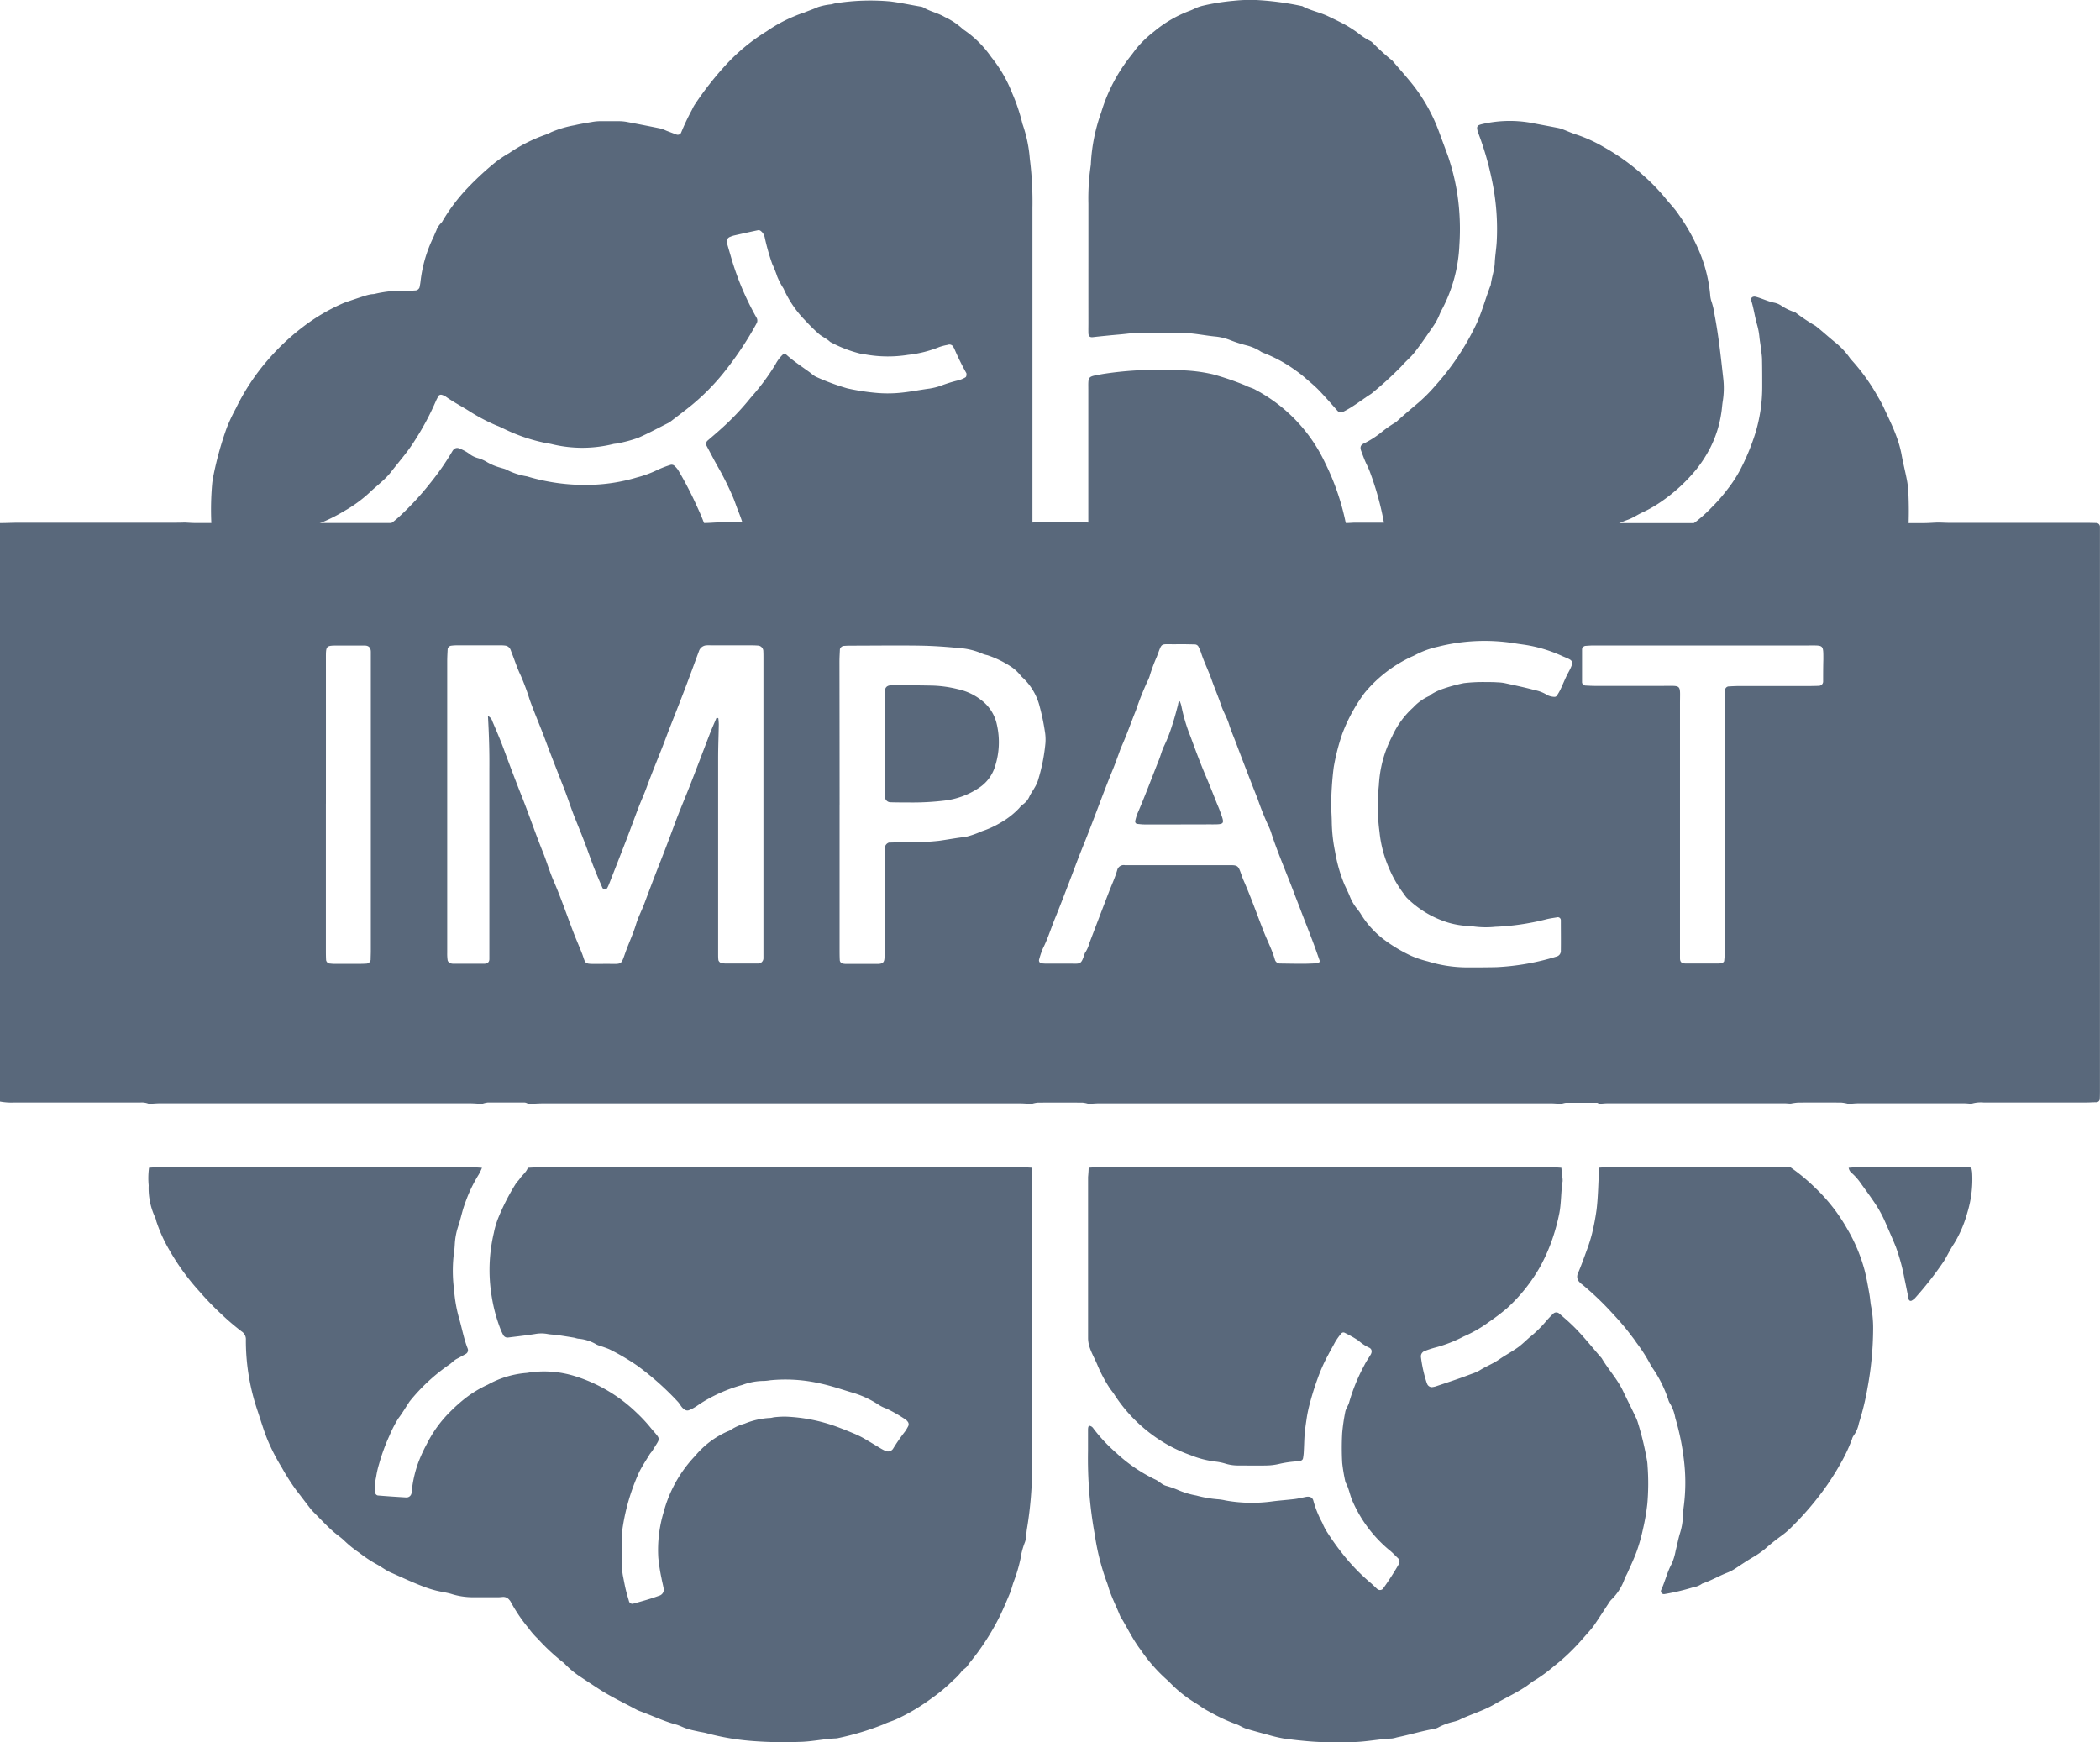
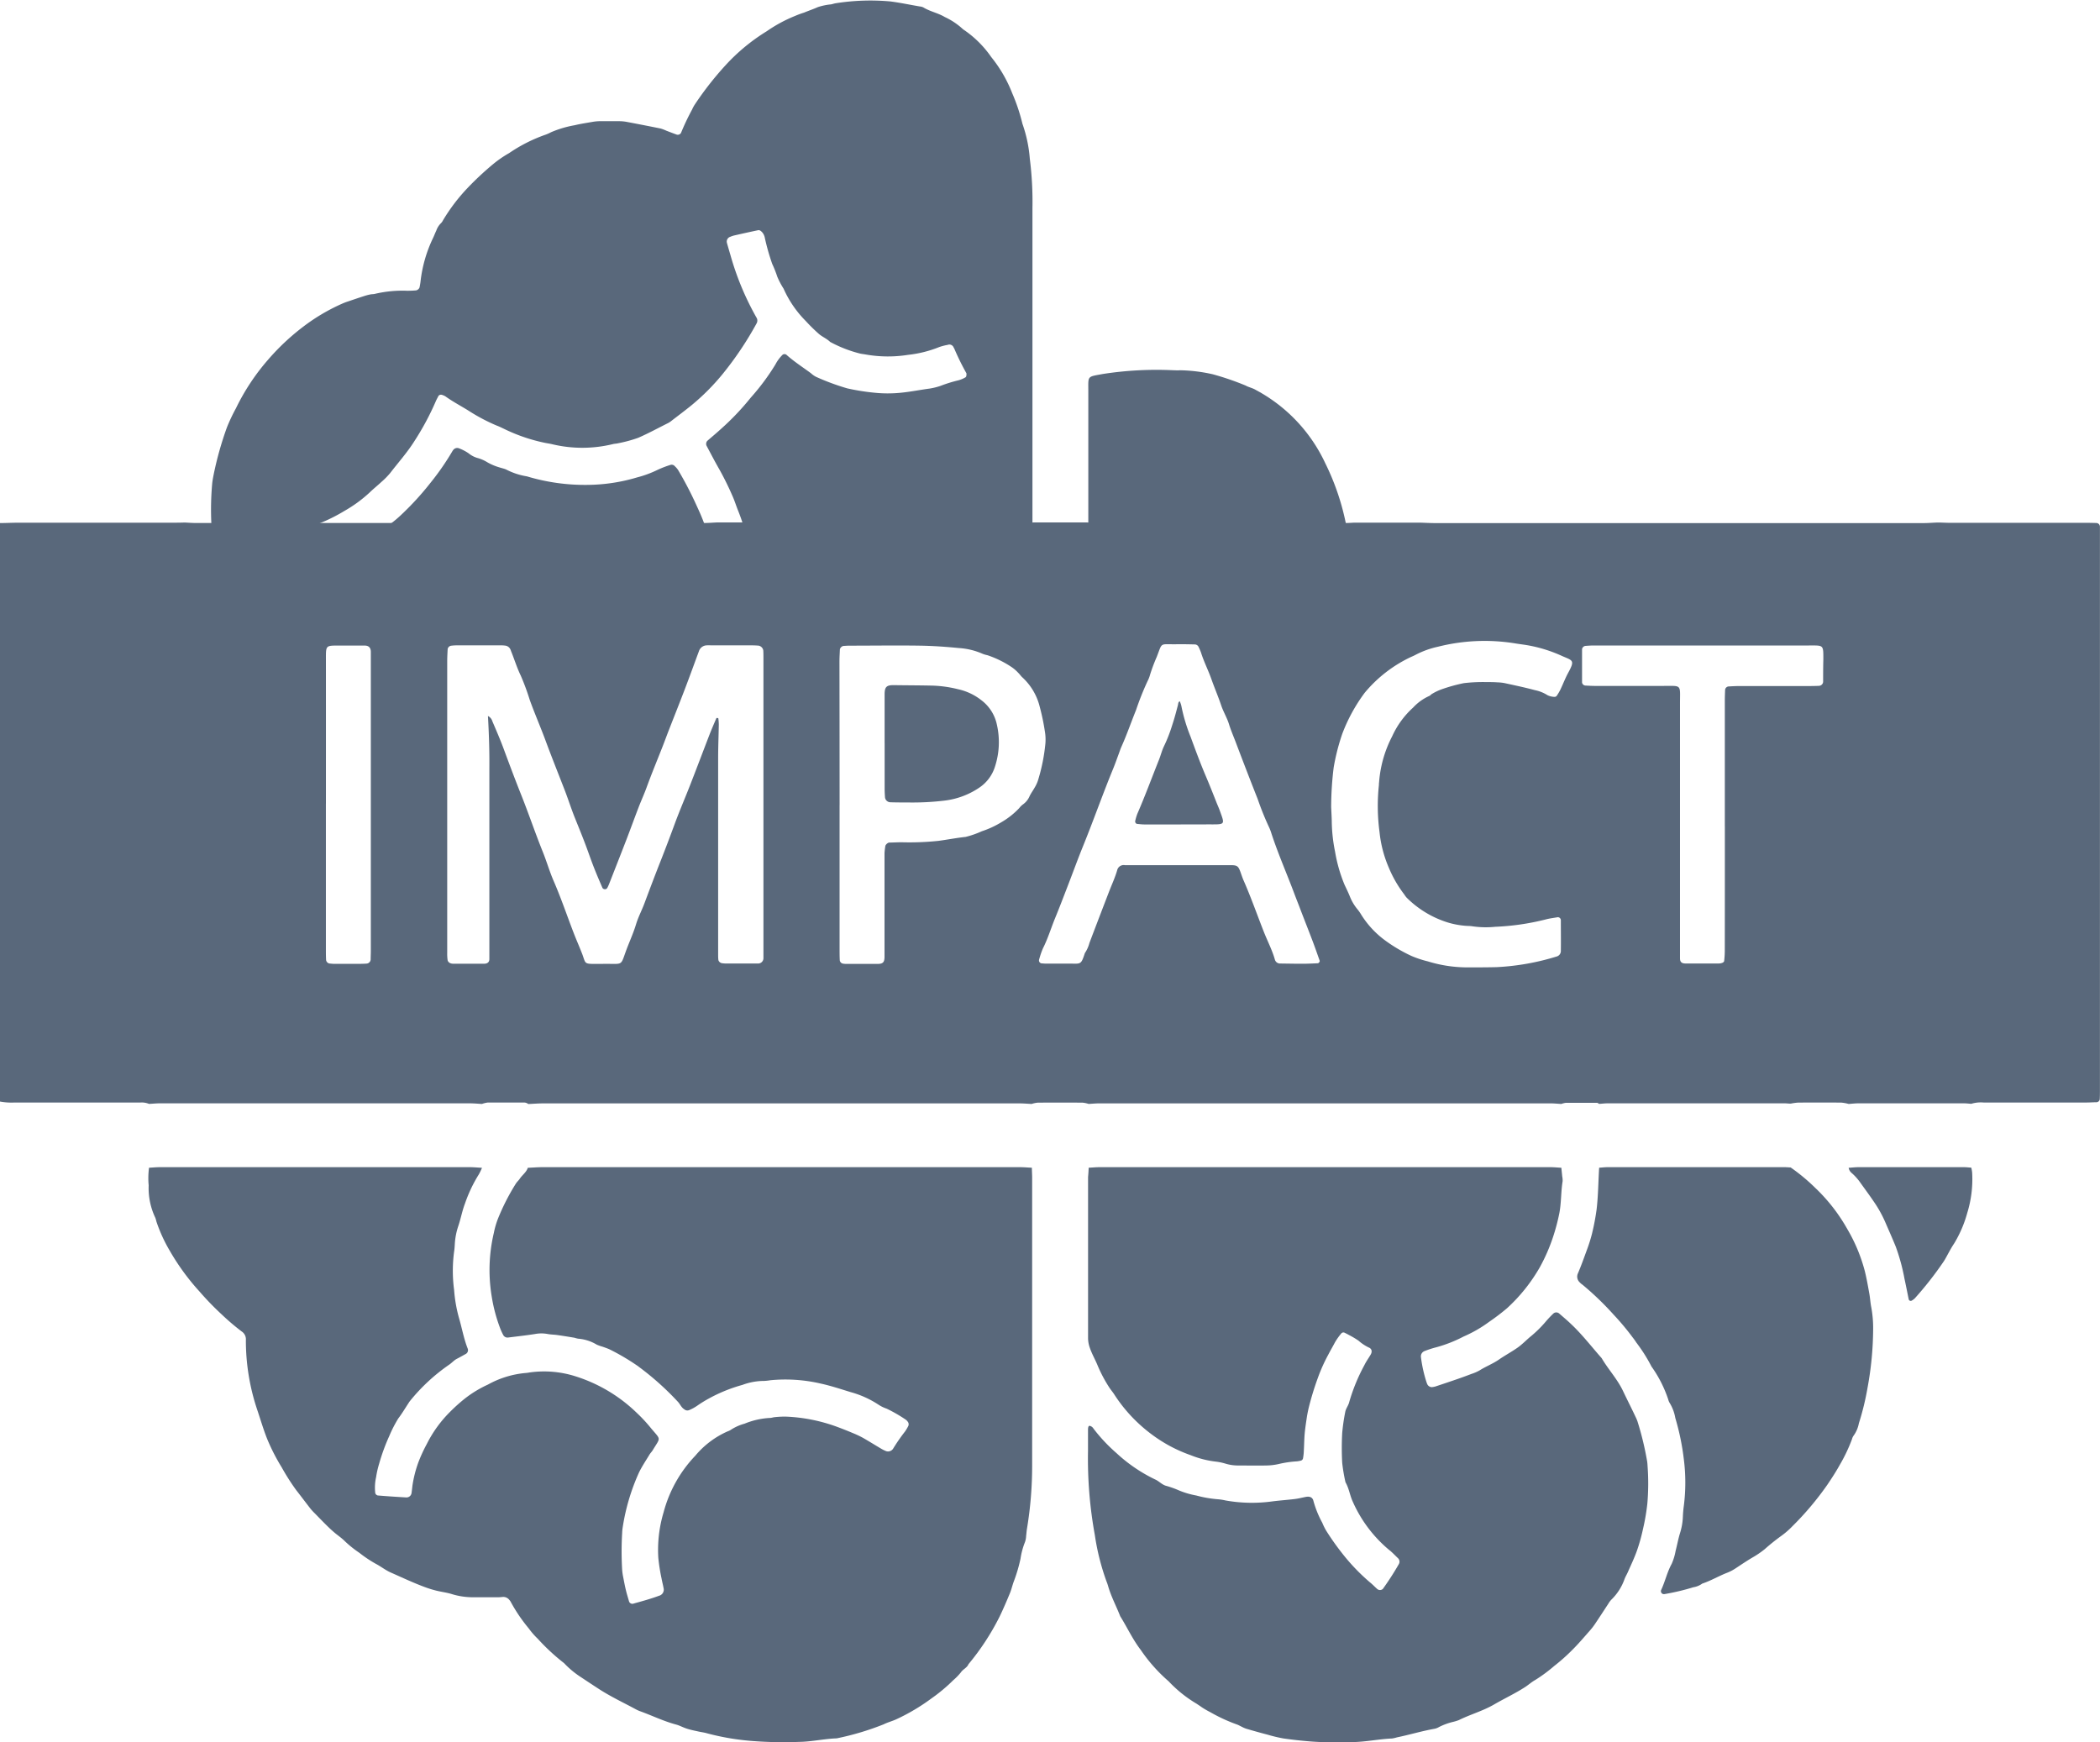
<svg xmlns="http://www.w3.org/2000/svg" width="70" height="58.072" viewBox="0 0 70 58.072">
  <g id="Group_46" data-name="Group 46" transform="translate(76.004 -1014.621)">
    <path id="Path_7" data-name="Path 7" d="M-30.863,1184.414h2.2c.164.005.329.015.494.015h16.288c.137,0,.275-.011.412-.017s.3.008.455.008H-6.5q.186,0,.372.006a.125.125,0,0,1,.122.137c0,.11,0,.221,0,.331q0,9.205,0,18.411c0,.11,0,.22-.006.331a.115.115,0,0,1-.108.1c-.11,0-.221.009-.331.009H-9.886a1.078,1.078,0,0,0-.409.043c-.082-.006-.164-.016-.246-.016q-1.756,0-3.512,0c-.11,0-.219.013-.329.021a1.357,1.357,0,0,0-.242-.045q-.723-.006-1.445,0a1.793,1.793,0,0,0-.244.034c-.068,0-.137-.01-.205-.01q-2.947,0-5.893,0c-.1,0-.191.012-.287.018-.025-.012-.049-.035-.074-.036-.343,0-.686,0-1.029,0a.7.7,0,0,0-.159.039c-.124-.007-.247-.02-.371-.02H-39.345c-.124,0-.247.012-.371.019a.932.932,0,0,0-.2-.042q-.75-.006-1.5,0a.921.921,0,0,0-.2.043c-.137-.007-.275-.019-.412-.019-.482,0-.965,0-1.447,0H-57.9c-.165,0-.33.014-.494.021a.243.243,0,0,0-.153-.05c-.4,0-.8,0-1.192,0a.865.865,0,0,0-.2.048c-.137-.008-.275-.021-.412-.021q-5.157,0-10.315,0c-.124,0-.247.013-.371.019a.638.638,0,0,0-.282-.046h-4.2a2.091,2.091,0,0,1-.491-.033v-19.284c.207,0,.413-.012.62-.012H-70.3c.152,0,.3,0,.454-.006.123.006.247.016.371.016h16.937c.138,0,.275-.011.413-.018h1.142c.124.006.247.017.371.017h8.683c.124,0,.247-.011.371-.017h1.795c.11.005.22.016.329.016h8.2C-31.11,1184.431-30.986,1184.42-30.863,1184.414Zm-28.876,6.446a.283.283,0,0,1,.148.178c.128.3.262.607.376.917.191.516.383,1.03.587,1.541.249.625.464,1.265.716,1.89.129.319.224.652.36.966.247.568.445,1.154.667,1.731.094.244.2.481.294.726.109.3.058.317.434.315.069,0,.138,0,.207,0,.805-.018.585.128.885-.622.092-.23.19-.459.263-.7s.188-.455.275-.686c.183-.489.367-.979.56-1.464.157-.4.306-.794.453-1.194.161-.438.347-.867.516-1.3.215-.551.422-1.1.636-1.656.074-.192.157-.381.237-.57,0-.006.026-.007.04-.005s.025.009.026.015a1.8,1.8,0,0,1,.015.2c-.006.372-.022.744-.022,1.116q0,3.268,0,6.536c0,.069,0,.137.009.206a.152.152,0,0,0,.114.1,1.238,1.238,0,0,0,.123.011h.994l.083,0a.177.177,0,0,0,.187-.177c0-.069,0-.138,0-.207q0-4.9,0-9.8c0-.083,0-.166-.005-.248a.192.192,0,0,0-.159-.165c-.069-.005-.138-.009-.207-.009h-1.367a1.436,1.436,0,0,0-.165,0,.281.281,0,0,0-.246.191c-.158.426-.312.853-.474,1.277-.172.45-.351.9-.526,1.347-.07.18-.136.361-.206.541-.181.462-.372.919-.541,1.385-.08.219-.177.43-.261.647-.143.372-.278.747-.422,1.119-.183.475-.37.948-.555,1.421a1.291,1.291,0,0,1-.067.15.09.09,0,0,1-.1.05.1.1,0,0,1-.064-.04c-.093-.214-.185-.429-.271-.646-.076-.192-.145-.386-.215-.58-.135-.375-.286-.743-.435-1.113-.123-.306-.222-.622-.341-.929-.214-.552-.434-1.1-.64-1.657-.167-.451-.36-.892-.523-1.345a7.879,7.879,0,0,0-.3-.811c-.127-.261-.21-.536-.317-.8-.01-.026-.017-.053-.03-.077a.217.217,0,0,0-.159-.12.976.976,0,0,0-.165-.01q-.746,0-1.491,0a1.487,1.487,0,0,0-.164.013.14.14,0,0,0-.11.109c-.007.137-.015.275-.015.412q0,4.2,0,8.4c0,.441,0,.882,0,1.324a1.441,1.441,0,0,0,.015.246.151.151,0,0,0,.077.086.261.261,0,0,0,.12.023c.331,0,.662,0,.994,0l.041,0c.1-.007.156-.056.158-.151,0-.124,0-.248,0-.372q0-3,0-6C-59.687,1192.017-59.706,1191.439-59.739,1190.86Zm26.992,8.259v0c.055,0,.111,0,.166,0,.165,0,.33-.009.5-.016.036,0,.077-.056.066-.086-.078-.22-.154-.441-.237-.659-.146-.386-.3-.77-.445-1.155-.055-.141-.111-.282-.164-.424-.251-.67-.54-1.325-.763-2.006a1.527,1.527,0,0,0-.09-.231,9.578,9.578,0,0,1-.368-.917c-.253-.638-.5-1.281-.742-1.921-.074-.192-.156-.383-.216-.579s-.182-.4-.253-.606c-.1-.3-.226-.59-.331-.888s-.25-.579-.345-.882a1.755,1.755,0,0,0-.081-.19.141.141,0,0,0-.131-.085c-.207-.005-.414-.01-.62-.006-.56.008-.448-.08-.646.424a5.772,5.772,0,0,0-.218.579,1.1,1.1,0,0,1-.089.231,9.356,9.356,0,0,0-.381.957c-.165.408-.308.825-.489,1.228-.034.075-.058.154-.087.231-.062.167-.121.337-.188.5-.35.851-.654,1.72-1,2.572-.181.445-.345.9-.518,1.346-.138.358-.275.718-.421,1.073-.135.33-.237.673-.4.994a2.708,2.708,0,0,0-.132.39.1.1,0,0,0,.086.114c.041,0,.083.007.124.007.262,0,.524,0,.786,0,.4,0,.4.055.532-.35a1.1,1.1,0,0,0,.152-.337q.322-.848.648-1.695c.094-.244.205-.481.278-.733a.222.222,0,0,1,.253-.167c.041,0,.083,0,.124,0h3.394c.228,0,.265.029.337.227.033.09.062.183.1.271.25.567.454,1.152.681,1.728.121.306.275.6.366.918a.178.178,0,0,0,.185.135Zm-15.271-5.284q0,2.4,0,4.8c0,.124,0,.248.007.372a.129.129,0,0,0,.107.108.746.746,0,0,0,.082.009h1.076c.187,0,.221-.072.226-.221,0-.069,0-.138,0-.207q0-1.365,0-2.729c0-.179,0-.359,0-.538a2.366,2.366,0,0,1,.029-.245.2.2,0,0,1,.119-.105c.138,0,.276-.01.413-.01a9.34,9.34,0,0,0,1.24-.047c.3-.04.6-.1.9-.131a3.064,3.064,0,0,0,.542-.189,3.083,3.083,0,0,0,.635-.291,2.644,2.644,0,0,0,.612-.48.671.671,0,0,1,.115-.117.643.643,0,0,0,.231-.283c.049-.1.115-.188.168-.284a1.167,1.167,0,0,0,.106-.223,6.119,6.119,0,0,0,.253-1.252,1.632,1.632,0,0,0-.02-.411,7.346,7.346,0,0,0-.169-.808,1.968,1.968,0,0,0-.576-.978c-.051-.045-.089-.105-.139-.153a1.288,1.288,0,0,0-.217-.189,3.356,3.356,0,0,0-.813-.4.941.941,0,0,1-.158-.046,2.312,2.312,0,0,0-.8-.193c-.425-.042-.853-.072-1.28-.079-.786-.012-1.573,0-2.359,0-.069,0-.138.006-.206.01a.159.159,0,0,0-.113.108c-.006.137-.015.275-.015.412Q-48.018,1191.437-48.017,1193.836Zm16.386.065c.007.151.016.3.02.455a5.326,5.326,0,0,0,.11,1.026,5.023,5.023,0,0,0,.318,1.109c.059.123.118.246.17.372a1.58,1.58,0,0,0,.247.427,1.489,1.489,0,0,1,.141.2,3.1,3.1,0,0,0,.816.869,5.091,5.091,0,0,0,.853.5,3.441,3.441,0,0,0,.548.182,4.476,4.476,0,0,0,1.3.2c.331,0,.662,0,.993-.008a8.1,8.1,0,0,0,1.991-.352.19.19,0,0,0,.149-.179c.005-.344,0-.689,0-1.033a.1.1,0,0,0-.106-.1c-.136.024-.274.039-.406.076a8.242,8.242,0,0,1-1.676.243,3.115,3.115,0,0,1-.742-.014,1.037,1.037,0,0,0-.165-.014,2.814,2.814,0,0,1-.65-.109,3.346,3.346,0,0,1-1.4-.84.8.8,0,0,1-.073-.1,3.946,3.946,0,0,1-.515-.891,4,4,0,0,1-.311-1.193,6.543,6.543,0,0,1-.02-1.568c0-.027,0-.055.005-.083a3.954,3.954,0,0,1,.25-1.124,4.035,4.035,0,0,1,.186-.413,2.912,2.912,0,0,1,.7-.96,1.649,1.649,0,0,1,.532-.384c.037-.013.063-.054.1-.073a1.856,1.856,0,0,1,.3-.145,5.465,5.465,0,0,1,.756-.211,5.4,5.4,0,0,1,.743-.036c.124,0,.249,0,.373.009a1.5,1.5,0,0,1,.247.026c.337.074.675.144,1.007.234a1.235,1.235,0,0,1,.42.168.561.561,0,0,0,.236.056.09.09,0,0,0,.071-.034,1.644,1.644,0,0,0,.125-.212c.089-.187.162-.381.261-.562.233-.426.141-.4-.21-.556a4.723,4.723,0,0,0-1.1-.348c-.149-.028-.3-.044-.45-.069a6.347,6.347,0,0,0-2.586.11,2.954,2.954,0,0,0-.734.264,1.564,1.564,0,0,1-.15.071,4.482,4.482,0,0,0-1.556,1.2,5.6,5.6,0,0,0-.749,1.371,7.144,7.144,0,0,0-.285,1.118A10.825,10.825,0,0,0-31.632,1193.9Zm13.122.631q0-2.089,0-4.178c0-.124.005-.248.01-.372a.128.128,0,0,1,.11-.106c.124-.007.248-.014.371-.014H-15.7q.165,0,.331-.007a.145.145,0,0,0,.136-.132c0-.248,0-.5.007-.744,0-.5.011-.469-.479-.469h-7.165c-.1,0-.192.007-.289.014a.133.133,0,0,0-.11.107q0,.558,0,1.115a.123.123,0,0,0,.111.1c.11.006.22.012.33.012.745,0,1.491,0,2.236,0,.668,0,.587-.068.588.6q0,4.055,0,8.109c0,.124,0,.248,0,.372s.058.172.183.172c.373,0,.745,0,1.118,0a.329.329,0,0,0,.119-.026c.022-.009.05-.035.052-.056a3.226,3.226,0,0,0,.021-.328Q-18.508,1196.621-18.509,1194.532Zm-46.631-.745q0,2.42,0,4.841c0,.124,0,.248.007.372a.14.14,0,0,0,.106.111c.055.005.11.012.165.012q.373,0,.746,0c.11,0,.221,0,.331-.008a.147.147,0,0,0,.137-.13c0-.1.006-.193.006-.289q0-4.862,0-9.723c0-.083,0-.166,0-.248,0-.139-.068-.21-.2-.212-.276,0-.552,0-.828,0-.487,0-.469-.019-.469.479Q-65.139,1191.386-65.14,1193.786Z" transform="translate(0 -152.37)" fill="#59687b" />
    <path id="Path_8" data-name="Path 8" d="M-33,1352.663c.124-.007.247-.019.371-.019q5.157,0,10.315,0c.137,0,.275.014.412.021a1.69,1.69,0,0,1-.107.223,4.7,4.7,0,0,0-.459.967c-.094.245-.138.5-.223.751a2.276,2.276,0,0,0-.117.606c-.005.083-.01.166-.023.247a4.807,4.807,0,0,0,0,1.278,4.733,4.733,0,0,0,.162.932c.1.341.162.7.294,1.031a.144.144,0,0,1-.073.174c-.1.055-.192.108-.29.158s-.168.137-.263.2a6.2,6.2,0,0,0-1.3,1.206.572.572,0,0,0-.047.068c-.114.172-.218.351-.344.515a4.28,4.28,0,0,0-.3.585,6.486,6.486,0,0,0-.339.929,3.023,3.023,0,0,0-.1.442,1.573,1.573,0,0,0-.028.534.117.117,0,0,0,.08.077c.316.027.633.047.949.066a.17.17,0,0,0,.179-.14c.012-.082.021-.164.03-.246a3.954,3.954,0,0,1,.19-.761,5.029,5.029,0,0,1,.291-.637,4.079,4.079,0,0,1,.771-1.066,5.7,5.7,0,0,1,.489-.44,3.8,3.8,0,0,1,.774-.471,3.166,3.166,0,0,1,1.253-.387.934.934,0,0,0,.123-.016,3.45,3.45,0,0,1,1.515.117,5.155,5.155,0,0,1,2.075,1.23,5.086,5.086,0,0,1,.476.514c.336.4.32.287.053.729-.028.047-.069.087-.1.134-.12.2-.252.394-.353.6a6.98,6.98,0,0,0-.55,1.855,1.384,1.384,0,0,0-.015.165,10.391,10.391,0,0,0,0,1.24,2,2,0,0,0,.036.245c.029.149.057.3.093.445.029.12.067.238.1.356a.116.116,0,0,0,.13.078c.292-.081.585-.16.869-.266a.209.209,0,0,0,.152-.256c-.019-.109-.049-.215-.068-.324a6.126,6.126,0,0,1-.108-.693,4.372,4.372,0,0,1,.177-1.51,4.336,4.336,0,0,1,1.059-1.888,2.949,2.949,0,0,1,1.079-.811.442.442,0,0,0,.111-.055,1.6,1.6,0,0,1,.45-.2,2.574,2.574,0,0,1,.843-.191c.054,0,.109-.022.163-.026a3.053,3.053,0,0,1,.371-.018,5.583,5.583,0,0,1,1.7.338q.271.1.538.213a3.188,3.188,0,0,1,.336.159c.2.115.4.239.6.358a1.306,1.306,0,0,0,.146.074.2.2,0,0,0,.254-.073,6.275,6.275,0,0,1,.4-.577,1.5,1.5,0,0,0,.105-.177.139.139,0,0,0-.021-.151.307.307,0,0,0-.057-.059,4.913,4.913,0,0,0-.643-.371,1.163,1.163,0,0,1-.26-.125,3.24,3.24,0,0,0-.936-.425c-.327-.1-.654-.21-.993-.284a5.2,5.2,0,0,0-1.684-.113,1.761,1.761,0,0,1-.206.023,2.088,2.088,0,0,0-.729.133,5.152,5.152,0,0,0-1.107.448,4.1,4.1,0,0,0-.386.237,1.446,1.446,0,0,1-.289.158.156.156,0,0,1-.153-.029c-.1-.06-.138-.17-.213-.25a9.4,9.4,0,0,0-1.356-1.206,7.488,7.488,0,0,0-.923-.543c-.075-.034-.154-.06-.231-.088a1.525,1.525,0,0,1-.194-.068,1.412,1.412,0,0,0-.623-.2.882.882,0,0,1-.12-.031c-.19-.032-.38-.063-.571-.09-.109-.016-.221-.015-.329-.036a1.137,1.137,0,0,0-.41,0c-.3.048-.6.08-.9.118a.161.161,0,0,1-.17-.09c-.032-.061-.061-.123-.087-.187a5.324,5.324,0,0,1-.291-1.074,5.387,5.387,0,0,1,.068-2.135,2.86,2.86,0,0,1,.138-.476,7.341,7.341,0,0,1,.6-1.174c.037-.057.09-.1.128-.159.084-.125.218-.213.267-.363.165-.007.33-.021.494-.021H-5.431c.483,0,.965,0,1.447,0,.137,0,.275.012.412.019,0,.11.009.22.009.331q0,4.8,0,9.6a12.841,12.841,0,0,1-.172,2.1c-.014.081-.018.164-.029.246a.693.693,0,0,1-.037.2,2.453,2.453,0,0,0-.15.557,5.171,5.171,0,0,1-.221.751c-.049.128-.077.264-.129.391-.11.266-.223.531-.348.79a8.241,8.241,0,0,1-1.037,1.585c-.049.122-.183.166-.251.27a1.957,1.957,0,0,1-.258.265,5.552,5.552,0,0,1-.727.607,6.639,6.639,0,0,1-1.17.694c-.137.063-.286.1-.421.168a9.148,9.148,0,0,1-1.538.462.165.165,0,0,1-.041.006c-.414.016-.82.111-1.235.117a13.393,13.393,0,0,1-1.531-.027,8.294,8.294,0,0,1-1.547-.26c-.092-.027-.189-.038-.283-.059-.134-.03-.27-.056-.4-.1s-.226-.1-.344-.132c-.414-.11-.8-.3-1.2-.444a1.009,1.009,0,0,1-.15-.069c-.4-.215-.811-.409-1.194-.654-.208-.134-.414-.271-.62-.408a3.024,3.024,0,0,1-.57-.472,6.939,6.939,0,0,1-.876-.812,2.526,2.526,0,0,1-.3-.344,5.386,5.386,0,0,1-.6-.884.272.272,0,0,0-.048-.067.253.253,0,0,0-.213-.1c-.055.005-.11.011-.165.011-.276,0-.552,0-.828,0a2.407,2.407,0,0,1-.693-.1c-.17-.055-.35-.076-.524-.118a3.569,3.569,0,0,1-.355-.107c-.4-.145-.786-.329-1.175-.5-.176-.078-.325-.2-.5-.291a4.231,4.231,0,0,1-.548-.367,3.645,3.645,0,0,1-.482-.386c-.106-.107-.234-.192-.35-.29-.084-.071-.164-.146-.243-.224-.137-.135-.271-.274-.406-.412a1.845,1.845,0,0,1-.141-.151c-.161-.206-.317-.416-.478-.621a7.314,7.314,0,0,1-.487-.764,6.585,6.585,0,0,1-.487-.954c-.117-.295-.208-.6-.307-.9a7.279,7.279,0,0,1-.4-2.309c0-.028,0-.055,0-.083a.311.311,0,0,0-.14-.284,7.806,7.806,0,0,1-.659-.561,9.6,9.6,0,0,1-.747-.771,7.735,7.735,0,0,1-.994-1.363,5.071,5.071,0,0,1-.444-.974.847.847,0,0,0-.034-.119,2.294,2.294,0,0,1-.222-1.083A2.562,2.562,0,0,1-33,1352.663Z" transform="translate(-38.036 -299.114)" fill="#59687b" />
    <path id="Path_9" data-name="Path 9" d="M12.445,1034.194c-.124.006-.247.017-.371.017H3.391c-.124,0-.247-.011-.371-.017.009-.123.027-.247.024-.37a6.165,6.165,0,0,0-.452-2.172c-.061-.153-.109-.312-.177-.463a9.811,9.811,0,0,0-.437-.887c-.151-.262-.29-.532-.433-.8a.155.155,0,0,1,.027-.154c.155-.135.314-.267.466-.406a8.642,8.642,0,0,0,.967-1.015c.017-.022.036-.042.054-.063a7.528,7.528,0,0,0,.784-1.062,1.274,1.274,0,0,1,.246-.331.115.115,0,0,1,.116,0c.256.231.547.417.823.621a.807.807,0,0,0,.168.119,7.774,7.774,0,0,0,1.044.386,7.429,7.429,0,0,0,.9.144,4.3,4.3,0,0,0,.826.007c.343-.029.682-.1,1.023-.145a2.2,2.2,0,0,0,.36-.09,4.657,4.657,0,0,1,.592-.184.949.949,0,0,0,.228-.094c.043-.021.042-.067.044-.108a.075.075,0,0,0-.006-.041,8.223,8.223,0,0,1-.4-.814c-.006-.012-.014-.023-.021-.035a.151.151,0,0,0-.2-.09,1.8,1.8,0,0,0-.28.072,3.888,3.888,0,0,1-1.038.26,4.256,4.256,0,0,1-1.4-.009c-.068-.013-.137-.019-.2-.033a4.29,4.29,0,0,1-1-.389c-.109-.107-.254-.165-.369-.261a5.688,5.688,0,0,1-.441-.433,3.6,3.6,0,0,1-.742-1.082,2.562,2.562,0,0,1-.21-.4,3.692,3.692,0,0,0-.167-.421,7.266,7.266,0,0,1-.248-.873.389.389,0,0,0-.087-.184c-.039-.04-.082-.082-.141-.069-.27.057-.539.117-.807.178a.892.892,0,0,0-.117.041.167.167,0,0,0-.112.2c.048.173.1.344.149.516a9.359,9.359,0,0,0,.835,1.974.187.187,0,0,1,.007.194A11.127,11.127,0,0,1,2.1,1027.1a7.457,7.457,0,0,1-1.045,1.054c-.224.183-.456.355-.685.532a.626.626,0,0,1-.1.066c-.332.165-.657.344-1,.493a4.528,4.528,0,0,1-.676.183c-.053.014-.11.012-.163.026a4.313,4.313,0,0,1-2.048,0c-.067-.015-.136-.025-.2-.037a5.751,5.751,0,0,1-1.4-.478c-.075-.035-.149-.073-.225-.1a6.093,6.093,0,0,1-.945-.5c-.257-.16-.526-.3-.772-.478a.524.524,0,0,0-.114-.048.107.107,0,0,0-.111.031c-.032.061-.066.121-.093.184a9.012,9.012,0,0,1-.721,1.341c-.237.375-.53.7-.8,1.052a2.534,2.534,0,0,1-.289.293c-.13.122-.271.233-.4.359a4.473,4.473,0,0,1-.833.608,5.636,5.636,0,0,1-.733.375,4.2,4.2,0,0,1-.992.276c-.068.011-.138.015-.2.03a6.717,6.717,0,0,1-2.224.047.752.752,0,0,1-.16-.039.151.151,0,0,1-.108-.114,1.073,1.073,0,0,1-.021-.163,9.791,9.791,0,0,1,.028-1.323c.008-.082.023-.164.038-.245a11.19,11.19,0,0,1,.454-1.63,5.978,5.978,0,0,1,.3-.634,7.3,7.3,0,0,1,1.065-1.613,7.674,7.674,0,0,1,1.168-1.1,6.419,6.419,0,0,1,1.308-.775,1.906,1.906,0,0,1,.192-.073c.182-.062.365-.124.548-.183a1.832,1.832,0,0,1,.2-.052c.054-.011.112-.006.164-.022a4.007,4.007,0,0,1,1.067-.1q.145,0,.289-.012a.161.161,0,0,0,.119-.1c.013-.067.026-.135.033-.2a4.5,4.5,0,0,1,.423-1.46c.035-.075.063-.153.1-.227a.648.648,0,0,1,.149-.245.329.329,0,0,0,.074-.1,6.064,6.064,0,0,1,.821-1.082,9.981,9.981,0,0,1,.843-.788,3.693,3.693,0,0,1,.543-.375,5.177,5.177,0,0,1,1.208-.612,1.3,1.3,0,0,0,.189-.084,3.567,3.567,0,0,1,.79-.234c.187-.045.379-.074.569-.107a1.607,1.607,0,0,1,.246-.027c.221,0,.442,0,.663,0a1.43,1.43,0,0,1,.247.022q.569.107,1.136.222a1.3,1.3,0,0,1,.192.073c.116.044.231.089.348.131a.125.125,0,0,0,.141-.057,7.966,7.966,0,0,1,.371-.782,1.089,1.089,0,0,1,.1-.181,10.738,10.738,0,0,1,1.02-1.3,6.4,6.4,0,0,1,1.366-1.126,4.779,4.779,0,0,1,.938-.508,3.074,3.074,0,0,1,.308-.114c.152-.064.308-.115.459-.183a2.028,2.028,0,0,1,.443-.092c.054-.011.107-.031.161-.038a7.4,7.4,0,0,1,1.815-.059c.329.042.652.112.978.167a.338.338,0,0,1,.119.032c.225.138.491.186.714.32a2.341,2.341,0,0,1,.612.411,3.507,3.507,0,0,1,.937.923,4.534,4.534,0,0,1,.7,1.208,6.141,6.141,0,0,1,.34,1.017,4.526,4.526,0,0,1,.246,1.165,11.473,11.473,0,0,1,.088,1.65q0,6.061,0,12.123A1.266,1.266,0,0,0,12.445,1034.194Z" transform="translate(-54.001 -0.029)" fill="#59687b" />
    <path id="Path_10" data-name="Path 10" d="M239.17,1352.667c.124-.007.247-.019.371-.019h15.014c.124,0,.247.013.371.02.01.1.02.192.029.288a.652.652,0,0,1,.013.164c-.058.354-.041.714-.11,1.068a6.719,6.719,0,0,1-.213.8,5.946,5.946,0,0,1-.429.983,5.623,5.623,0,0,1-1.1,1.379,7.226,7.226,0,0,1-.591.45,4.331,4.331,0,0,1-.855.493,4.53,4.53,0,0,1-.919.361,3.262,3.262,0,0,0-.393.128.188.188,0,0,0-.112.2,4.552,4.552,0,0,0,.189.846.573.573,0,0,0,.033.076.177.177,0,0,0,.136.078.748.748,0,0,0,.122-.022q.372-.123.743-.251c.156-.054.311-.111.465-.17a1.438,1.438,0,0,0,.265-.115c.209-.133.442-.22.647-.362s.422-.257.625-.4c.147-.105.271-.233.406-.349a3.9,3.9,0,0,0,.53-.518,3.375,3.375,0,0,1,.256-.27.146.146,0,0,1,.189,0c.135.117.272.232.4.355.371.349.681.754,1.018,1.135.222.38.528.7.718,1.108.135.285.28.566.413.852a1.243,1.243,0,0,1,.064.152,10.1,10.1,0,0,1,.32,1.324c.011.068.013.137.018.206a7.788,7.788,0,0,1-.01,1.2,7.032,7.032,0,0,1-.146.855,5.9,5.9,0,0,1-.2.717c-.087.246-.2.482-.306.722-.033.076-.078.147-.107.224a1.776,1.776,0,0,1-.441.691.721.721,0,0,0-.1.134c-.151.23-.3.461-.454.689a2.179,2.179,0,0,1-.179.227c-.182.206-.36.417-.555.611a6.247,6.247,0,0,1-.616.549,5.087,5.087,0,0,1-.63.466c-.12.065-.223.161-.339.236-.335.217-.7.386-1.043.586-.373.215-.787.328-1.168.517a1.484,1.484,0,0,1-.2.061,2.118,2.118,0,0,0-.463.171.45.45,0,0,1-.153.058c-.421.075-.83.2-1.249.286a1.06,1.06,0,0,1-.161.037c-.441.019-.875.114-1.318.12-.469.007-.939.016-1.407-.022-.3-.024-.6-.057-.9-.1a4.947,4.947,0,0,1-.523-.125q-.36-.094-.717-.2a1.013,1.013,0,0,1-.149-.066c-.05-.023-.1-.053-.148-.071a5.469,5.469,0,0,1-.9-.415,2.766,2.766,0,0,1-.284-.165c-.055-.041-.114-.077-.171-.116a4.26,4.26,0,0,1-.931-.747,5.381,5.381,0,0,1-.928-1.044c-.269-.349-.453-.753-.686-1.126-.129-.333-.3-.648-.4-.994a1.458,1.458,0,0,0-.053-.156,7.86,7.86,0,0,1-.393-1.558,14.18,14.18,0,0,1-.227-2.8c0-.234,0-.469,0-.7,0-.1.019-.143.056-.138a.192.192,0,0,1,.126.092,5.5,5.5,0,0,0,.762.813,5.213,5.213,0,0,0,1.29.881c.127.054.22.165.352.209a3.175,3.175,0,0,1,.39.134,2.756,2.756,0,0,0,.631.193,3.948,3.948,0,0,0,.733.127,1.622,1.622,0,0,1,.245.039,5.005,5.005,0,0,0,1.566.03c.246-.031.494-.048.741-.078.123-.015.243-.046.365-.07.137-.027.231.015.258.137a3.381,3.381,0,0,0,.294.725,2.087,2.087,0,0,0,.127.258,8.584,8.584,0,0,0,.522.742,6.663,6.663,0,0,0,.938.984c.086.068.161.149.243.222a.142.142,0,0,0,.188,0,9.36,9.36,0,0,0,.536-.832.161.161,0,0,0-.027-.19c-.1-.094-.195-.2-.3-.28a4.415,4.415,0,0,1-1.207-1.6c-.1-.211-.127-.449-.246-.654a5.593,5.593,0,0,1-.11-.65,9.141,9.141,0,0,1,0-.992,6.465,6.465,0,0,1,.1-.695c.02-.123.107-.218.136-.343a6.111,6.111,0,0,1,.5-1.218c.059-.124.141-.236.211-.355.06-.1.042-.2-.061-.24a1.47,1.47,0,0,1-.341-.227,2.937,2.937,0,0,0-.319-.19c-.047-.027-.1-.052-.145-.075a.093.093,0,0,0-.113.025,2.063,2.063,0,0,0-.212.3c-.07.134-.147.263-.217.4a5.563,5.563,0,0,0-.354.79,9.523,9.523,0,0,0-.311,1.027c-.02.094-.04.188-.054.284-.026.177-.054.354-.07.532s-.018.385-.029.578a1.7,1.7,0,0,1-.026.245.1.1,0,0,1-.081.084,1.045,1.045,0,0,1-.121.022,3.556,3.556,0,0,0-.613.09,1.97,1.97,0,0,1-.41.048c-.317.007-.635,0-.952,0a1.432,1.432,0,0,1-.407-.061,1.814,1.814,0,0,0-.323-.068,3.211,3.211,0,0,1-.837-.214,4.864,4.864,0,0,1-.751-.337,5.03,5.03,0,0,1-.779-.537,5.087,5.087,0,0,1-1.01-1.138c-.058-.094-.134-.176-.191-.27a4.629,4.629,0,0,1-.366-.693c-.08-.2-.194-.394-.265-.6a.99.99,0,0,1-.06-.321q0-.083,0-.166,0-2.606,0-5.212C239.161,1352.859,239.167,1352.763,239.17,1352.667Z" transform="translate(-278.885 -299.118)" fill="#59687b" />
-     <path id="Path_11" data-name="Path 11" d="M337.16,1065.119c-.137.006-.275.017-.412.017H320.461c-.165,0-.33-.01-.495-.016,0-.052.021-.119-.057-.123-.193-.011-.386-.012-.579-.018a1.76,1.76,0,0,1-.246-.016.132.132,0,0,1-.087-.075.816.816,0,0,1-.027-.2,3.242,3.242,0,0,0-.063-.575,1.413,1.413,0,0,1-.025-.205,9.8,9.8,0,0,0-.564-2.532,2.7,2.7,0,0,0-.125-.3c-.073-.147-.128-.3-.187-.458-.05-.131-.03-.212.1-.266a3.15,3.15,0,0,0,.617-.405,4.031,4.031,0,0,1,.372-.26.574.574,0,0,0,.1-.069c.234-.214.477-.417.718-.622a5.348,5.348,0,0,0,.553-.556,8.651,8.651,0,0,0,.619-.774,8.5,8.5,0,0,0,.769-1.317c.187-.416.3-.854.467-1.276.029-.246.121-.48.133-.731.011-.234.051-.466.065-.7a7.9,7.9,0,0,0-.149-2.014,9.988,9.988,0,0,0-.482-1.661.736.736,0,0,1-.022-.121.106.106,0,0,1,.059-.1.7.7,0,0,1,.078-.027,4.069,4.069,0,0,1,1.643-.053c.3.058.6.112.894.17a.987.987,0,0,1,.159.042c.155.058.305.129.462.178a4.821,4.821,0,0,1,.939.427,7.312,7.312,0,0,1,1.335.965,6.536,6.536,0,0,1,.689.712c.154.193.33.367.467.576a6.5,6.5,0,0,1,.65,1.148,4.883,4.883,0,0,1,.394,1.511.82.82,0,0,0,.048.242,2.551,2.551,0,0,1,.1.441c.133.691.207,1.39.285,2.088a2.8,2.8,0,0,1-.013.783c-.023.136-.028.275-.052.41a3.772,3.772,0,0,1-.361,1.135,4.324,4.324,0,0,1-.466.725A5.647,5.647,0,0,1,328,1062.3a4.124,4.124,0,0,1-.608.35c-.174.079-.331.192-.515.256s-.328.144-.5.2-.371.1-.557.157c-.133.038-.264.079-.4.12a3.8,3.8,0,0,1-.648.126.148.148,0,0,0-.109.111,1.5,1.5,0,0,0-.013.164,4.84,4.84,0,0,0,.082.822c.017.094.095.163.173.136.289-.1.6-.088.89-.176.263-.08.529-.15.792-.231a4.681,4.681,0,0,0,.733-.278,7.44,7.44,0,0,0,1.3-.715,1.166,1.166,0,0,1,.136-.095,4.792,4.792,0,0,0,.927-.755,5.52,5.52,0,0,0,.516-.59,4.361,4.361,0,0,0,.43-.653,7.546,7.546,0,0,0,.506-1.214,5.273,5.273,0,0,0,.235-1.546c0-.3,0-.607-.006-.91,0-.137-.024-.274-.04-.411s-.037-.245-.049-.369a2.257,2.257,0,0,0-.078-.405c-.076-.265-.11-.539-.193-.8-.029-.09.051-.151.151-.125.213.056.411.16.631.2a.689.689,0,0,1,.226.1,1.745,1.745,0,0,0,.407.2.171.171,0,0,1,.074.034,6.272,6.272,0,0,0,.652.435c.217.169.418.356.631.529a2.557,2.557,0,0,1,.536.571,6.635,6.635,0,0,1,.917,1.268,3.934,3.934,0,0,1,.212.4c.139.3.287.6.4.909a3.705,3.705,0,0,1,.17.595c.049.285.123.565.178.849a2.886,2.886,0,0,1,.051.409,12.814,12.814,0,0,1,0,1.282,2.046,2.046,0,0,1-.03.287c-.055.284-.117.566-.175.849a.145.145,0,0,0,.06.143,1.572,1.572,0,0,0,.15.069,2.09,2.09,0,0,1,.31.108c.18.1.351.217.524.33A.459.459,0,0,1,337.16,1065.119Z" transform="translate(-348.633 -30.954)" fill="#59687b" />
-     <path id="Path_12" data-name="Path 12" d="M239.179,1023.124q0-.848,0-1.7a7.637,7.637,0,0,1,.076-1.278.545.545,0,0,0,.007-.082,5.948,5.948,0,0,1,.343-1.694,5.613,5.613,0,0,1,.965-1.86c.07-.085.133-.176.2-.263a3.648,3.648,0,0,1,.593-.572,4.085,4.085,0,0,1,1.206-.7c.077-.028.15-.068.227-.1a1.336,1.336,0,0,1,.195-.063,7.279,7.279,0,0,1,1.02-.164,5.447,5.447,0,0,1,.7-.03,9.6,9.6,0,0,1,1.558.2.157.157,0,0,1,.04.008c.267.146.572.2.844.329.21.1.422.2.628.315a4.486,4.486,0,0,1,.378.246,2.285,2.285,0,0,0,.414.271.231.231,0,0,1,.068.047,7.93,7.93,0,0,0,.672.611c.232.273.472.539.694.819a5.728,5.728,0,0,1,.858,1.547c.1.27.2.54.3.812a7.515,7.515,0,0,1,.308,1.24,7.934,7.934,0,0,1,.072,1.732,5.041,5.041,0,0,1-.558,2.1,2.066,2.066,0,0,0-.107.222,2.043,2.043,0,0,1-.242.43c-.194.283-.386.567-.6.837-.13.163-.293.292-.426.449a11.91,11.91,0,0,1-1.006.916c-.316.2-.6.435-.936.6a.156.156,0,0,1-.188-.033c-.2-.225-.4-.455-.608-.673-.133-.139-.282-.263-.428-.388a3.717,3.717,0,0,0-.355-.282,4.7,4.7,0,0,0-1.085-.591.491.491,0,0,1-.108-.059,1.577,1.577,0,0,0-.455-.19,4.513,4.513,0,0,1-.511-.163,1.85,1.85,0,0,0-.519-.13c-.371-.035-.736-.12-1.11-.119-.469,0-.939-.011-1.408-.005-.22,0-.44.035-.66.054-.137.012-.275.024-.412.038q-.247.024-.494.052c-.1.011-.147-.027-.15-.139s0-.22,0-.331Q239.178,1024.262,239.179,1023.124Z" transform="translate(-278.903)" fill="#59687b" />
    <path id="Path_13" data-name="Path 13" d="M381.421,1352.666c.1-.006.191-.018.287-.018H387.6c.069,0,.137.007.205.01a6.34,6.34,0,0,1,.824.685,5.826,5.826,0,0,1,1.059,1.36,5.525,5.525,0,0,1,.586,1.4c.063.253.108.511.154.767.027.149.033.3.064.45a3.823,3.823,0,0,1,.062.739,11.013,11.013,0,0,1-.184,1.929,8.837,8.837,0,0,1-.292,1.2,1.018,1.018,0,0,1-.177.413.321.321,0,0,0-.051.112,5.439,5.439,0,0,1-.406.856c-.126.228-.269.448-.415.664a9.96,9.96,0,0,1-1.167,1.386,2.739,2.739,0,0,1-.374.324,6.894,6.894,0,0,0-.546.438,3.033,3.033,0,0,1-.407.278c-.189.111-.371.234-.554.355a1.491,1.491,0,0,1-.291.154c-.282.109-.543.267-.832.362a.688.688,0,0,1-.3.123,7.426,7.426,0,0,1-.963.228.1.1,0,0,1-.11-.131c.135-.285.2-.6.354-.878a1.919,1.919,0,0,0,.131-.432c.052-.2.087-.4.149-.6a2.03,2.03,0,0,0,.092-.526c.005-.124.015-.248.032-.37a6.154,6.154,0,0,0,0-1.564,8.167,8.167,0,0,0-.284-1.373,1.4,1.4,0,0,0-.188-.5.406.406,0,0,1-.047-.114,4.132,4.132,0,0,0-.559-1.1,5.373,5.373,0,0,0-.506-.8,1.915,1.915,0,0,0-.12-.168,8.469,8.469,0,0,0-.634-.758,9.875,9.875,0,0,0-1.039-1,.493.493,0,0,1-.093-.08.258.258,0,0,1-.059-.3c.108-.252.2-.511.294-.769a5.152,5.152,0,0,0,.174-.55,7.818,7.818,0,0,0,.154-.81C381.39,1353.6,381.392,1353.132,381.421,1352.666Z" transform="translate(-404.12 -299.118)" fill="#59687b" />
    <path id="Path_17" data-name="Path 17" d="M247.763,1129.005c-.124.006-.247.017-.371.017h-8.2c-.11,0-.22-.01-.329-.016a.994.994,0,0,0,.036-.368q0-.868,0-1.736,0-2.211,0-4.422c0-.5-.043-.454.492-.553a11.66,11.66,0,0,1,2.349-.123c.069,0,.138.008.207,0a5.313,5.313,0,0,1,1.105.135,9.244,9.244,0,0,1,1.09.374c.107.06.236.083.339.147a5.3,5.3,0,0,1,2.315,2.44,8.172,8.172,0,0,1,.674,1.943c.054.255.117.506.153.766a10.045,10.045,0,0,1,.086,1.153A.578.578,0,0,0,247.763,1129.005Z" transform="translate(-278.626 -94.84)" fill="#59687b" />
    <path id="Path_18" data-name="Path 18" d="M-4.759,1148.977c-.138.006-.275.018-.413.018H-22.109c-.124,0-.248-.01-.371-.016a1.034,1.034,0,0,1,.146-.142,4.337,4.337,0,0,1,.493-.3.733.733,0,0,1,.439-.087,5.464,5.464,0,0,0,.866.048c.193,0,.386,0,.579,0a2.853,2.853,0,0,0,.657-.061.889.889,0,0,1,.163-.024,7.142,7.142,0,0,0,1.331-.28,3.253,3.253,0,0,0,.609-.253,8.251,8.251,0,0,0,1.01-.557c.194-.13.374-.28.558-.424a3.735,3.735,0,0,0,.347-.29,9.615,9.615,0,0,0,1-1.093,8.531,8.531,0,0,0,.724-1.048.326.326,0,0,1,.024-.033.165.165,0,0,1,.182-.061,1.525,1.525,0,0,1,.329.169.842.842,0,0,0,.329.166,1.254,1.254,0,0,1,.3.136,1.851,1.851,0,0,0,.417.174c.065.021.134.035.2.062a2.283,2.283,0,0,0,.7.232,6.7,6.7,0,0,0,2.039.284,5.9,5.9,0,0,0,1.629-.248,3.591,3.591,0,0,0,.694-.256,3.448,3.448,0,0,1,.422-.162.138.138,0,0,1,.148.046.678.678,0,0,1,.107.124,12.029,12.029,0,0,1,.592,1.131c.068.15.139.3.2.452.048.114.09.231.127.349a8.43,8.43,0,0,1,.3,1.283c.014.1.017.192.025.288Q-4.774,1148.791-4.759,1148.977Z" transform="translate(-47.363 -114.812)" fill="#59687b" />
    <path id="Path_29" data-name="Path 29" d="M459.35,1352.667c.11-.007.219-.021.329-.021q1.756,0,3.512,0c.082,0,.164.011.246.016a1.15,1.15,0,0,1,.029.162,3.813,3.813,0,0,1-.162,1.345,4,4,0,0,1-.436,1.018c-.115.17-.206.356-.308.535-.014.024-.029.047-.044.07a11.435,11.435,0,0,1-.964,1.23.576.576,0,0,1-.1.073.069.069,0,0,1-.1-.042c-.047-.229-.091-.458-.141-.686a6.571,6.571,0,0,0-.291-1.071c-.114-.28-.237-.556-.357-.833a4.046,4.046,0,0,0-.36-.647c-.146-.216-.3-.425-.453-.638a1.8,1.8,0,0,0-.3-.338A.285.285,0,0,1,459.35,1352.667Z" transform="translate(-473.732 -299.116)" fill="#59687b" />
    <path id="Path_30" data-name="Path 30" d="M254.182,1240.268c-.386,0-.773,0-1.159,0-.082,0-.164-.012-.246-.019a.085.085,0,0,1-.056-.095,1.777,1.777,0,0,1,.07-.238c.258-.592.481-1.2.721-1.8.061-.153.1-.318.172-.463a4.967,4.967,0,0,0,.268-.688c.075-.223.134-.449.193-.675.012-.046.005-.1.061-.13a.921.921,0,0,1,.053.153,5.626,5.626,0,0,0,.306,1.026c.161.439.323.879.506,1.309.124.291.24.584.356.878.035.09.076.177.109.268.172.478.2.474-.318.472C254.872,1240.266,254.527,1240.268,254.182,1240.268Z" transform="translate(-290.885 -198.163)" fill="#59687b" />
    <path id="Path_31" data-name="Path 31" d="M180.172,1233.412c0-.537,0-1.074,0-1.612,0-.247.05-.322.31-.318.413.006.827.006,1.241.015a3.974,3.974,0,0,1,.9.122,1.906,1.906,0,0,1,.775.366,1.372,1.372,0,0,1,.518.821,2.623,2.623,0,0,1-.063,1.385,1.312,1.312,0,0,1-.532.713,2.609,2.609,0,0,1-1.151.427,8.942,8.942,0,0,1-1.238.062c-.193,0-.386,0-.579-.007a.184.184,0,0,1-.167-.156c-.008-.1-.012-.192-.013-.288q0-.765,0-1.529Z" transform="translate(-226.689 -194.021)" fill="#59687b" />
  </g>
</svg>